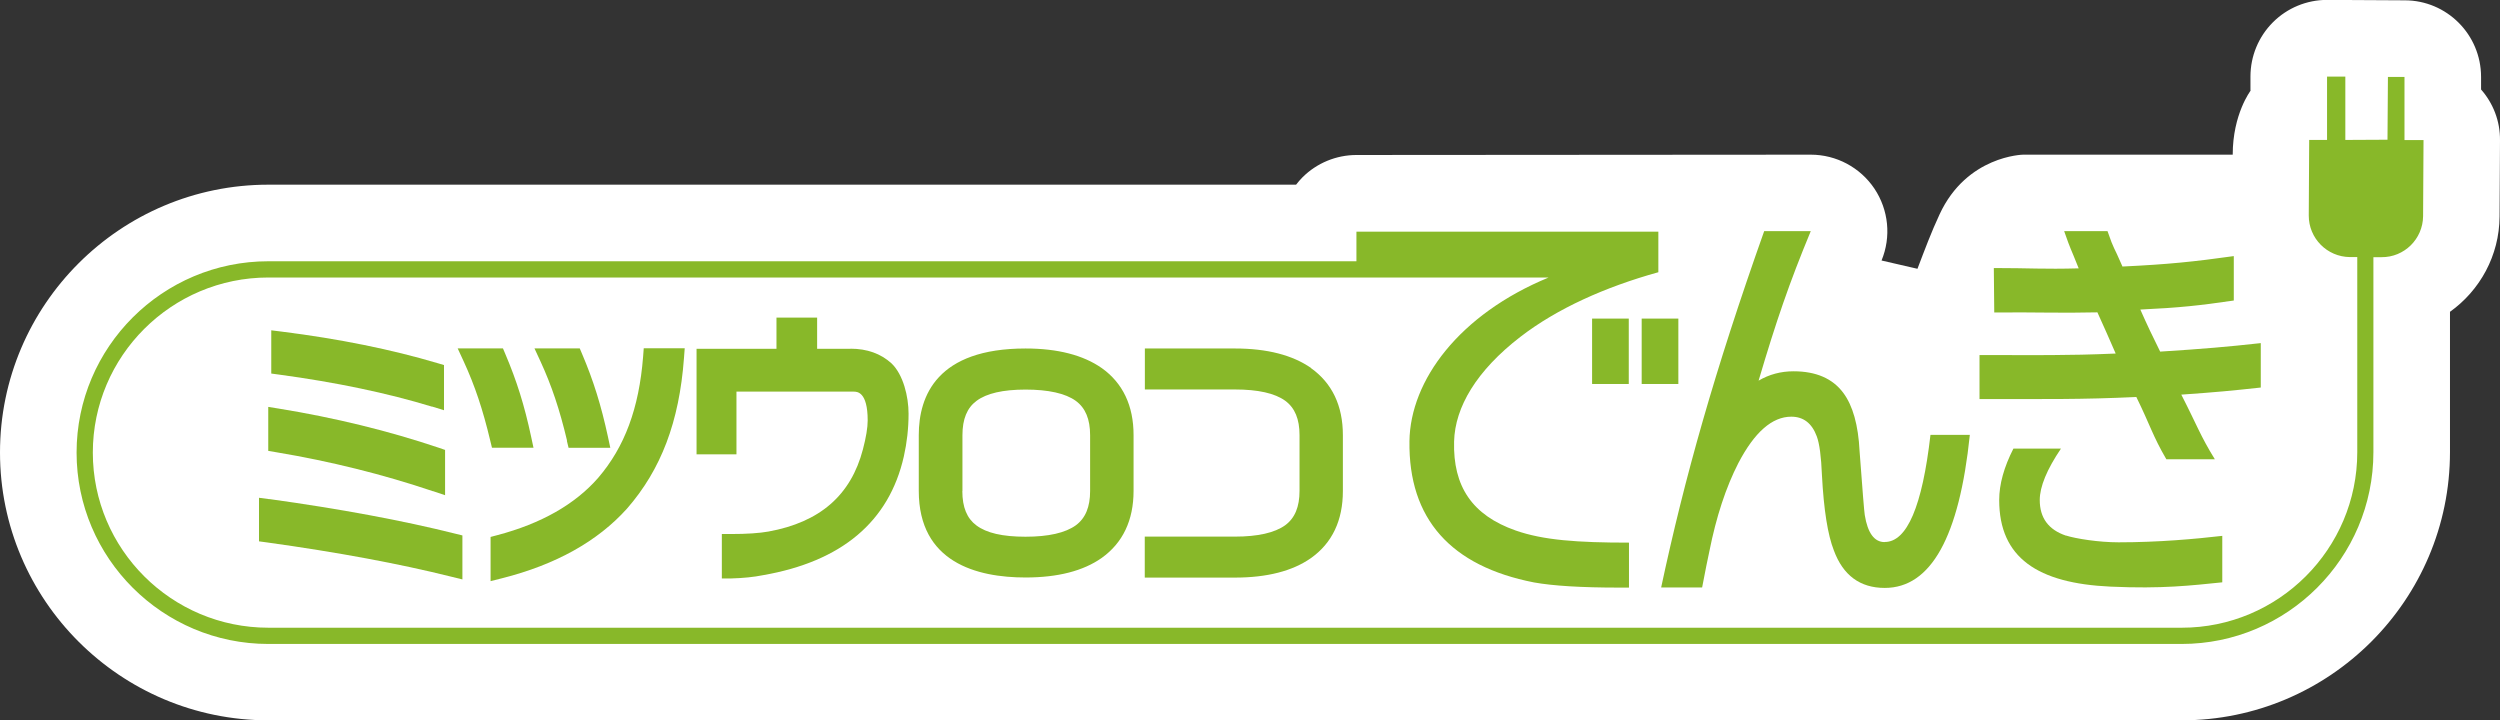
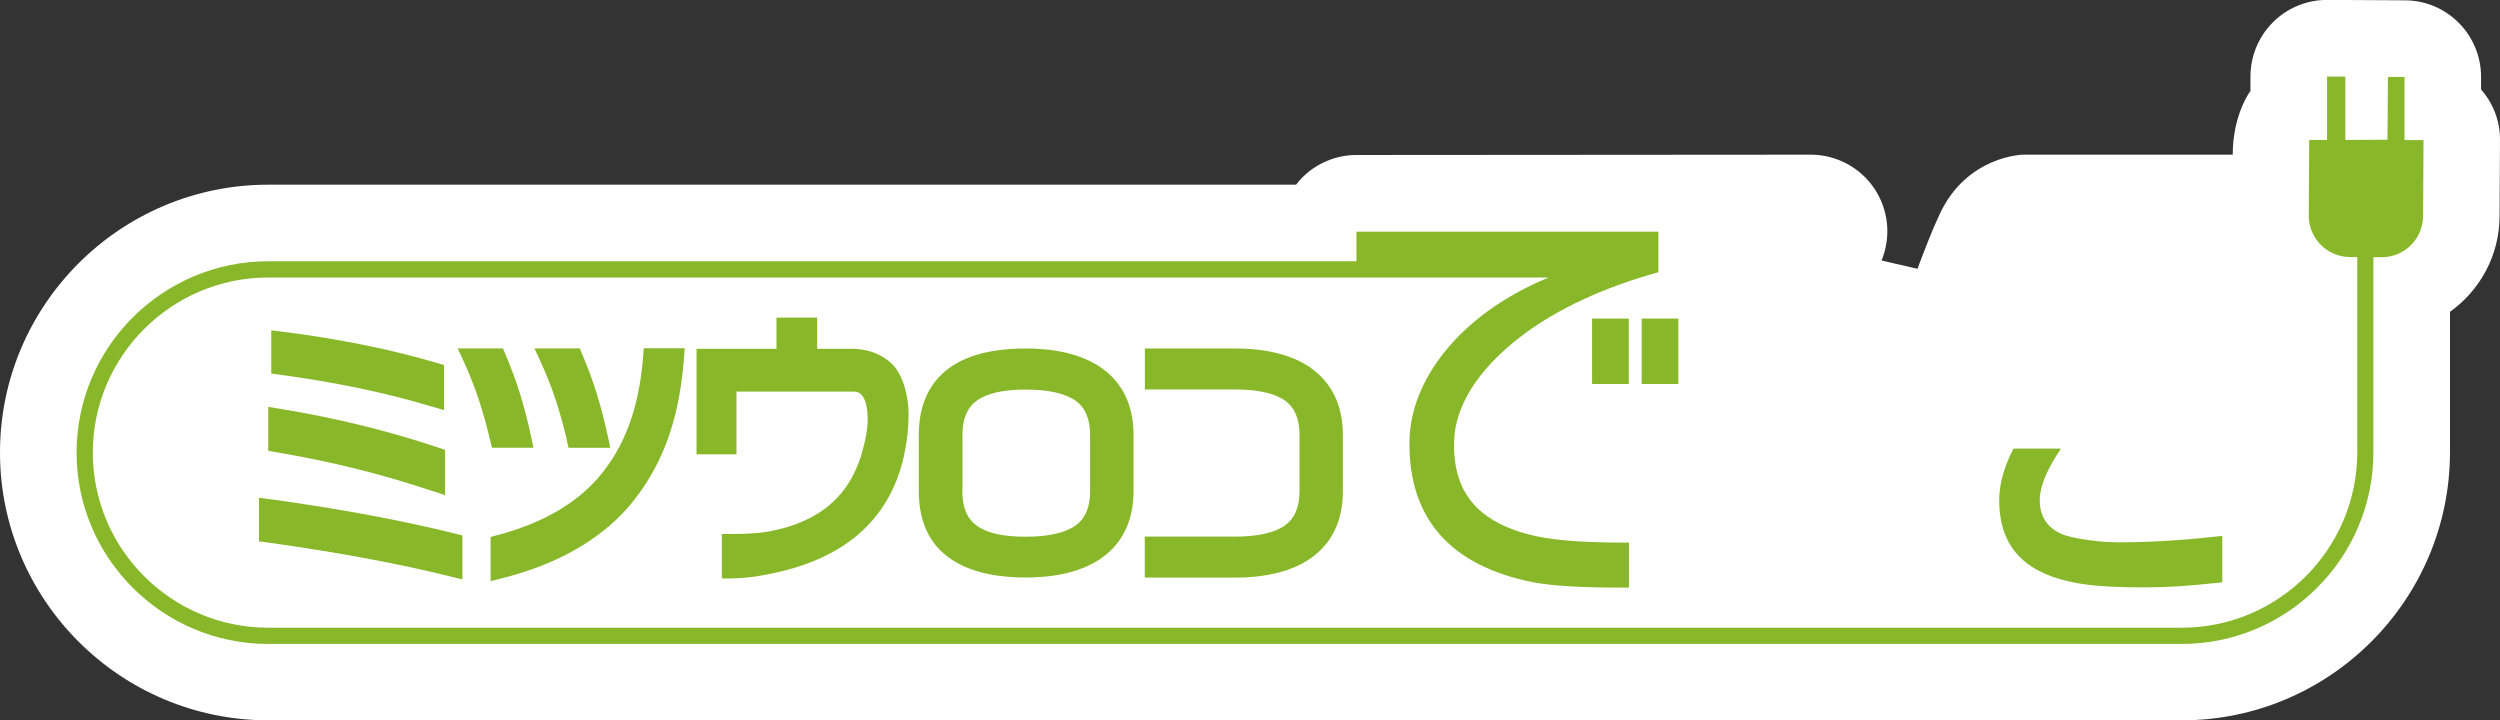
<svg xmlns="http://www.w3.org/2000/svg" id="_レイヤー_1" viewBox="0 0 232.43 66.98">
  <rect x="0" y="0" width="232.43" height="66.98" fill="#333333" stroke="none" />
  <defs>
    <style>.cls-1{fill:#fff;}.cls-2{fill:#88b829;}</style>
  </defs>
  <path class="cls-1" d="m209.23,8.42v-1.31c0-1.89.75-3.7,2.09-5.04,1.33-1.33,3.14-2.08,5.03-2.08l7.22.04c3.92,0,7.1,3.19,7.1,7.12v1.17c1.11,1.26,1.78,2.92,1.76,4.73l-.04,7.08c-.02,3.65-1.84,6.88-4.61,8.86v13.04c0,13.75-11.19,24.94-24.94,24.94H24.95c-13.75,0-24.95-11.17-24.95-24.9s11.19-24.9,24.95-24.9h95.55c.18-.24.38-.46.59-.68,1.33-1.33,3.14-2.08,5.03-2.08l42.23-.03c2.38,0,4.6,1.19,5.92,3.16,1.32,1.98,1.57,4.48.66,6.68l3.34.77c.72-1.88,1.26-3.35,2.06-5.07,2.53-5.45,7.76-5.54,7.76-5.54h19.49c0-3.78,1.67-5.96,1.67-5.96Z" />
  <g>
    <g>
-       <path class="cls-2" d="m175.22,50.4c-.96,0-1.58-.84-1.85-2.52-.05-.29-.21-2.26-.48-5.92-.12-2.44-.63-4.25-1.52-5.44-.99-1.33-2.53-2-4.62-2-1.18,0-2.27.29-3.25.87,1.63-5.51,2.85-9.08,4.85-13.9h-4.33c-4.61,12.99-7.41,22.97-9.58,33.13h3.81c.3-1.57.52-2.68.67-3.35.64-3.22,1.54-5.96,2.7-8.22,1.5-2.87,3.14-4.31,4.92-4.31,1.13,0,1.92.61,2.37,1.83.25.67.41,1.87.48,3.61.17,3.22.54,5.55,1.11,7,.86,2.32,2.44,3.48,4.73,3.48,4.29,0,6.93-4.74,7.91-14.23h-3.66c-.76,6.64-2.18,9.96-4.25,9.96Z" />
-       <path class="cls-2" d="m200.84,32.7c-.64-1.28-1.26-2.58-1.85-3.92,3.62-.17,5.48-.37,8.69-.84v-4.13c-3.7.52-6.11.77-10.35.97-.91-2.12-.72-1.37-1.39-3.29h-4.03c.69,1.97.49,1.29,1.35,3.46-3.3.09-4.51-.03-7.89-.03l.04,4.13c4.27-.03,6.04.07,9.59-.01.57,1.25,1.13,2.52,1.7,3.83-4.61.2-7.41.14-12.66.14v4.09c6.07,0,9.5.05,14.58-.19,1.31,2.67,1.51,3.59,2.79,5.79h4.51c-1.36-2.2-1.67-3.19-3.12-6.01,3.3-.23,4.73-.37,7.39-.66v-4.13c-3.18.35-5.26.53-9.35.79Z" />
      <rect class="cls-2" x="148.02" y="29.62" width="3.41" height="6.08" />
      <rect class="cls-2" x="152.63" y="29.62" width="3.41" height="6.08" />
      <path class="cls-2" d="m192.08,49.8c-1.63-.55-2.44-1.65-2.44-3.31,0-1.24.66-2.84,1.97-4.78h-4.42c-.87,1.71-1.32,3.3-1.32,4.78,0,5.37,3.58,7.74,10.35,8.05,4.83.22,7.51-.11,10.39-.4v-4.32c-2.52.29-5.92.6-9.64.6-1.85,0-3.98-.34-4.89-.63Z" />
    </g>
    <g>
      <path class="cls-2" d="m40.25,45.66l1.13.38v-4.21l-.58-.2c-4.7-1.58-9.7-2.8-14.87-3.64l-.99-.16v4.09l.71.12c5.03.84,9.95,2.06,14.6,3.63Z" />
      <path class="cls-2" d="m25.05,46.41l-.97-.13v4.05l.74.1c6.55.91,12.31,1.98,17.11,3.18l1.06.26v-4.09l-.65-.16c-4.91-1.23-10.73-2.31-17.29-3.22Z" />
      <path class="cls-2" d="m40.18,37.8l1.1.34v-4.2l-.61-.18c-4.27-1.27-9.15-2.26-14.49-2.93l-.96-.12v4.02l.74.1c5.26.71,10.04,1.71,14.21,2.98Z" />
      <path class="cls-2" d="m52.7,40.97l.16.66h3.88l-.22-1.03c-.63-2.91-1.34-5.2-2.4-7.69l-.22-.52h-4.21l.56,1.21c1.04,2.26,1.78,4.47,2.47,7.37Z" />
      <path class="cls-2" d="m59.79,33.17c-.38,4.8-1.71,8.38-4.18,11.26-2.15,2.46-5.3,4.25-9.36,5.32l-.64.17v4.11l1.07-.27c4.99-1.26,8.89-3.44,11.61-6.47,3.17-3.63,4.86-8.07,5.3-13.99l.07-.92h-3.81l-.06.79Z" />
      <path class="cls-2" d="m49.6,41.63l-.22-1.03c-.62-2.91-1.34-5.2-2.4-7.69l-.22-.52h-4.21l.56,1.21c1.04,2.26,1.78,4.47,2.47,7.37l.16.66h3.88Z" />
      <path class="cls-2" d="m79.05,32.43h-3.08v-2.9h-3.78v2.9h-7.43v9.81h3.71v-5.83h10.89c.32,0,1.31,0,1.31,2.68,0,.67-.15,1.57-.44,2.68-1.12,4.28-4,6.78-8.79,7.65-.84.15-2.01.23-3.48.23h-.85v4.13h.87c1.11-.03,2.1-.13,2.94-.3,7.33-1.27,11.74-4.98,13.11-11.04.29-1.28.44-2.62.44-3.98,0-1.58-.49-3.63-1.59-4.68-.99-.9-2.27-1.36-3.8-1.36Z" />
      <path class="cls-2" d="m102.43,34.22c-1.71-1.2-4.09-1.82-7.08-1.82-8.21,0-9.93,4.38-9.93,8.05v5.19c0,6.65,5.4,8.05,9.93,8.05,2.99,0,5.37-.61,7.08-1.82,1.96-1.4,2.96-3.5,2.96-6.23v-5.19c0-2.74-1-4.84-2.97-6.24Zm-12.95,11.43v-5.19c0-1.5.43-2.54,1.31-3.19.93-.7,2.46-1.05,4.56-1.05s3.71.35,4.67,1.05c.9.66,1.33,1.71,1.33,3.19v5.19c0,1.48-.43,2.53-1.33,3.19-.97.7-2.54,1.06-4.68,1.06s-3.63-.35-4.56-1.05c-.88-.65-1.31-1.69-1.31-3.19Z" />
      <path class="cls-2" d="m121.9,34.22c-1.71-1.2-4.09-1.82-7.08-1.82h-8.38v3.81h8.38c2.13,0,3.71.35,4.67,1.05.9.66,1.33,1.71,1.33,3.19v5.19c0,1.48-.43,2.53-1.33,3.19-.97.7-2.54,1.06-4.68,1.06h-8.38v3.81h8.38c2.98,0,5.37-.61,7.08-1.82,1.97-1.4,2.96-3.5,2.96-6.23v-5.19c0-2.74-1-4.84-2.97-6.24Z" />
    </g>
    <path class="cls-2" d="m223.55,13v-5.85h-1.54s-.04,5.84-.04,5.84l-3.92.02v-5.89h-1.7s0,5.89,0,5.89h-1.66s-.04,7.02-.04,7.02c-.01,2.12,1.7,3.85,3.82,3.87h.69v18.14c0,9-7.32,16.32-16.32,16.32H24.95c-9,0-16.32-7.3-16.32-16.28s7.32-16.28,16.32-16.28h119.03c-8.34,3.44-12.86,9.58-12.94,15.21-.1,7.25,3.86,11.63,11.58,13.14,1.78.32,4.41.48,7.91.48h.92v-4.18c-4.81,0-7.98-.23-10.54-1.13-4.04-1.42-5.83-4.1-5.72-8.27.08-3.21,2.1-6.6,6.16-9.73,3.41-2.63,7.89-4.64,12.83-6.01v-3.77h-28.07s0,2.75,0,2.75H24.95c-9.83,0-17.83,7.98-17.83,17.79s8,17.79,17.83,17.79h177.88c9.83,0,17.83-8,17.83-17.83v-18.13h.75c2.12.02,3.85-1.69,3.87-3.81l.04-7.08h-1.76Z" />
  </g>
</svg>